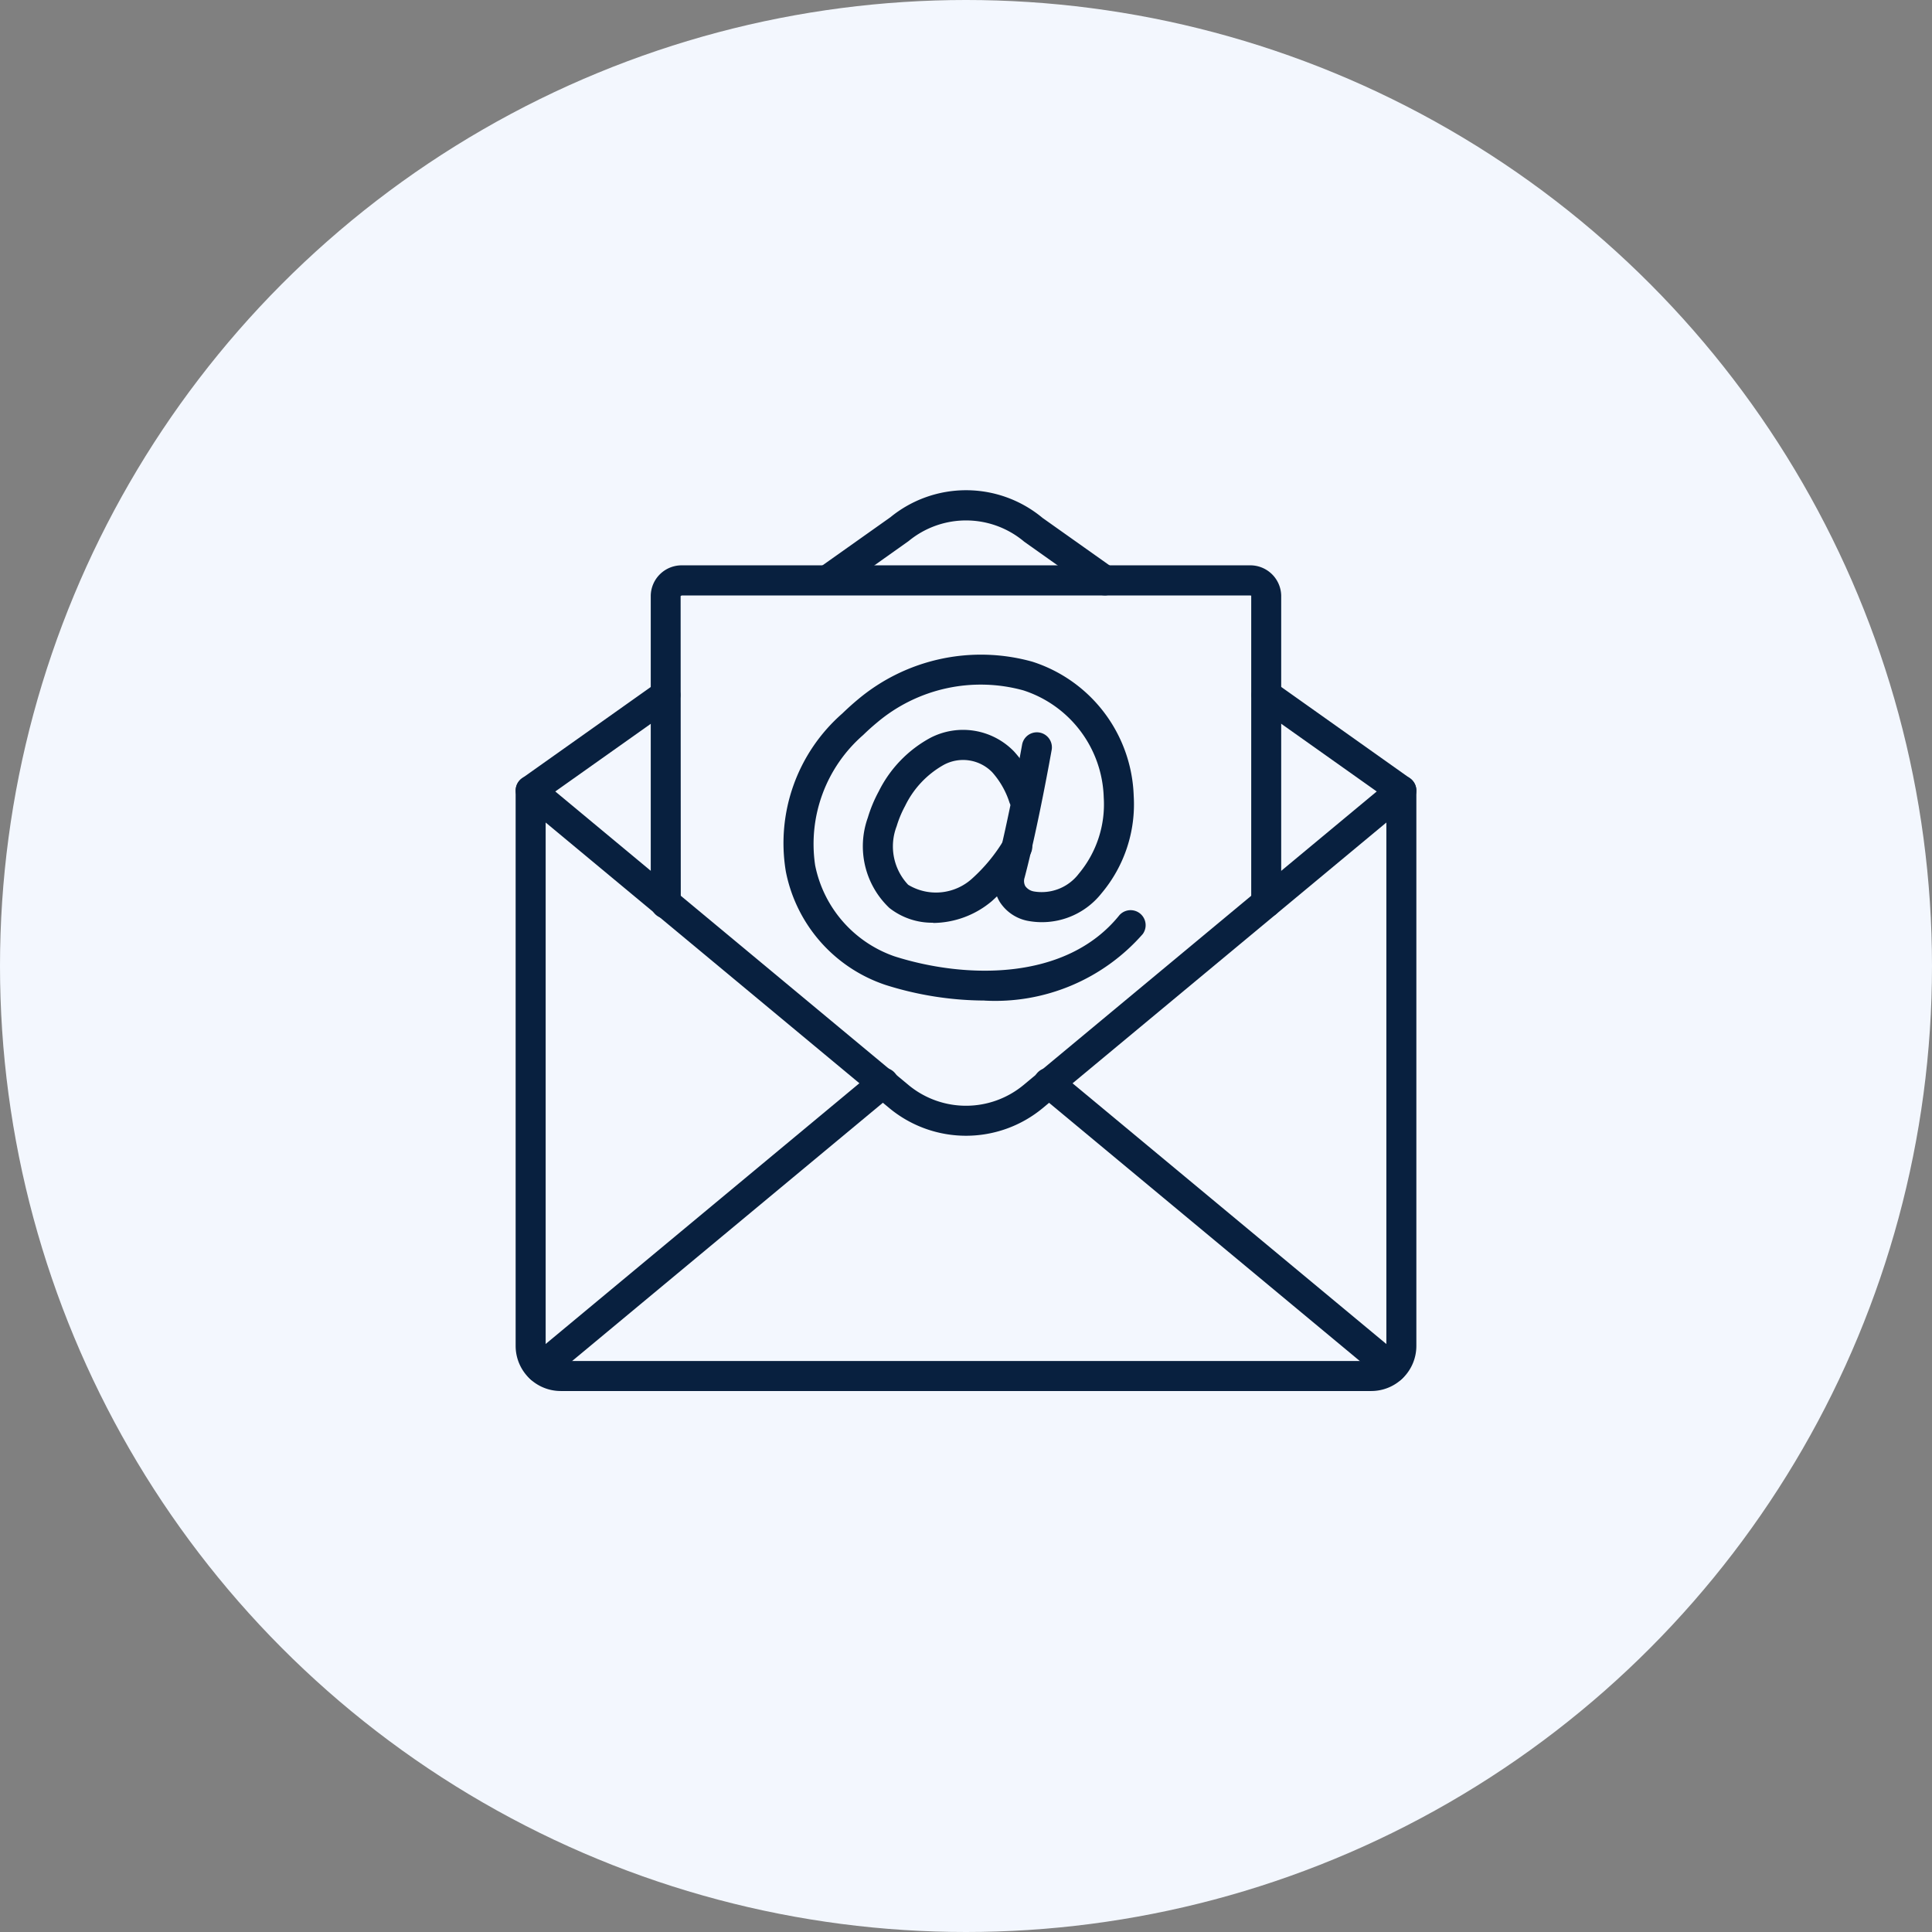
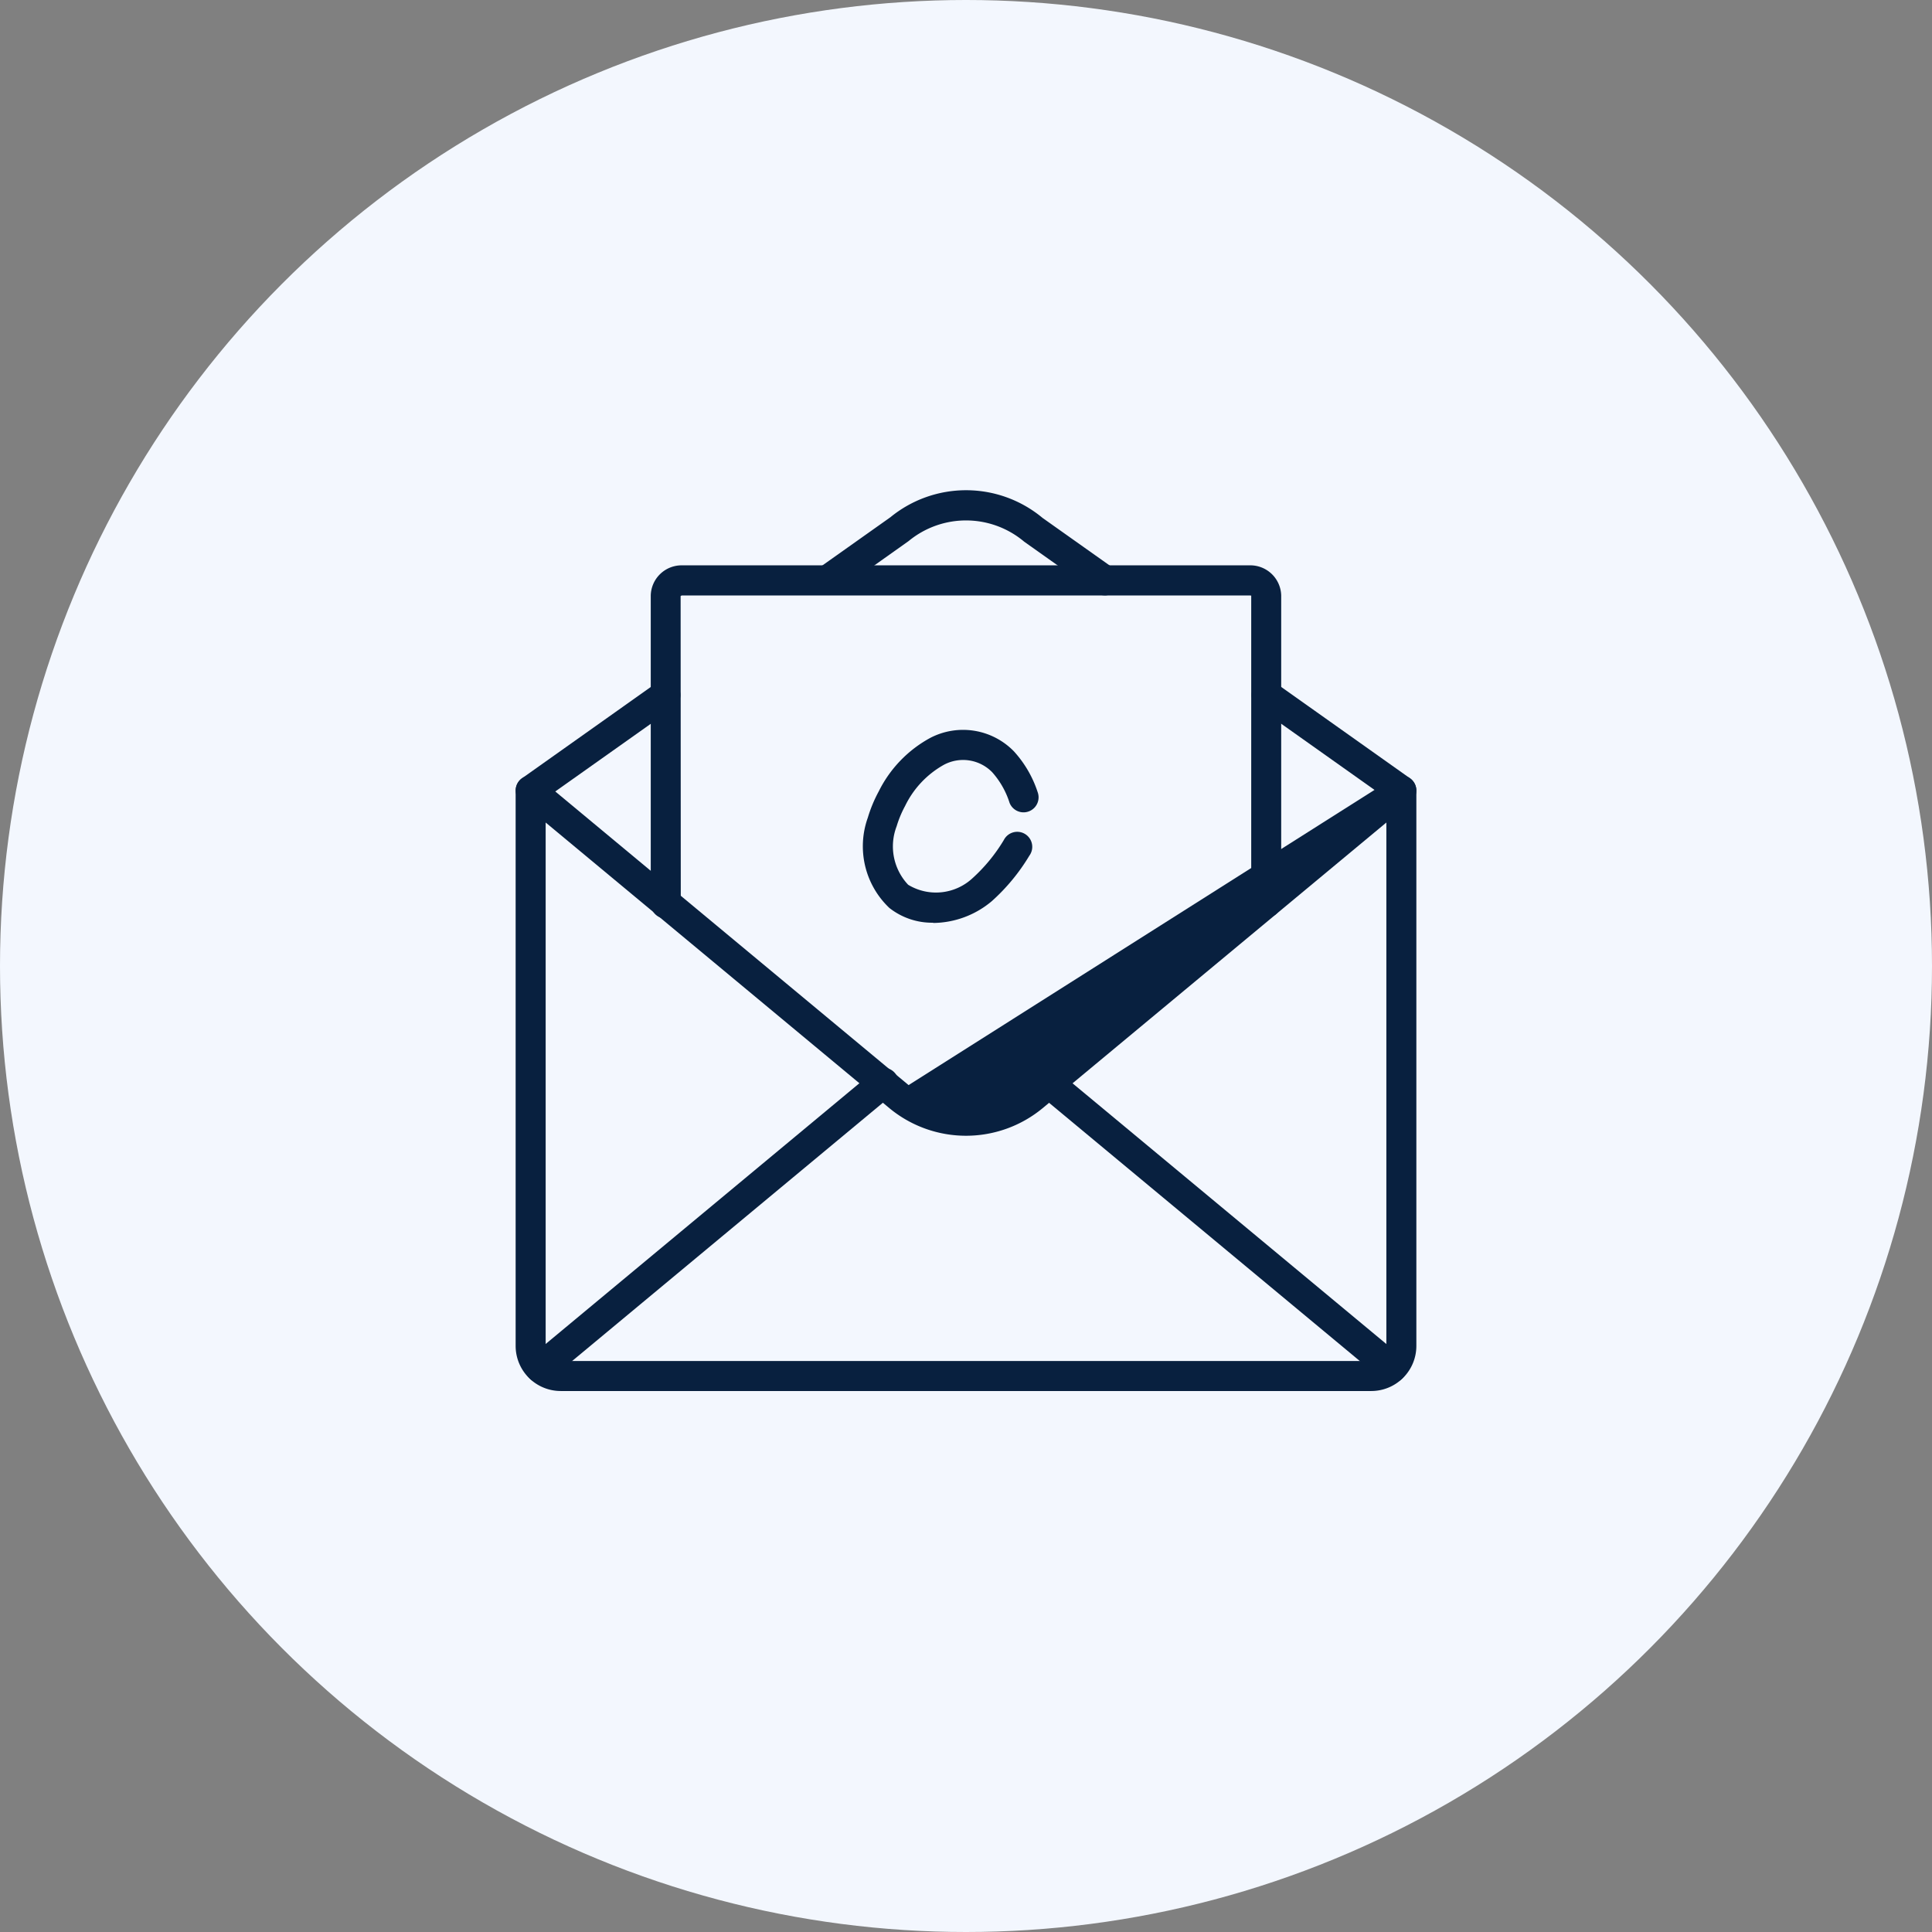
<svg xmlns="http://www.w3.org/2000/svg" width="76" height="76" viewBox="0 0 76 76">
  <rect x="0" y="0" width="76" height="76" fill="#808080" stroke="none" />
  <g id="Group_18150" data-name="Group 18150" transform="translate(-688 -1989.501)">
    <circle id="Ellipse_2361" data-name="Ellipse 2361" cx="38" cy="38" r="38" transform="translate(688 1989.501)" fill="#f3f7fe" />
    <g id="Page-1" transform="translate(708.284 2008.789)">
      <g id="_015---Email" data-name="015---Email" transform="translate(0 -0.004)">
-         <path id="Shape" d="M25.734,25.555a13.058,13.058,0,0,1-3.9-.615,5.9,5.9,0,0,1-3.919-4.466,6.777,6.777,0,0,1,2.223-6.212q.3-.291.621-.558a7.527,7.527,0,0,1,6.853-1.479A5.738,5.738,0,0,1,31.6,17.5a5.436,5.436,0,0,1-1.271,3.842,2.987,2.987,0,0,1-2.921,1.073,1.687,1.687,0,0,1-1.085-.753,1.6,1.6,0,0,1-.156-1.246c.516-1.952,1.041-4.919,1.047-4.949a.591.591,0,0,1,1.163.205c-.022.123-.539,3.046-1.068,5.045a.426.426,0,0,0,.026.336.526.526,0,0,0,.343.211,1.834,1.834,0,0,0,1.763-.7,4.251,4.251,0,0,0,.98-3,4.568,4.568,0,0,0-3.163-4.211,6.32,6.32,0,0,0-5.748,1.261c-.19.157-.374.322-.551.495a5.681,5.681,0,0,0-1.89,5.126,4.782,4.782,0,0,0,3.121,3.581c2.77.884,6.749.99,8.846-1.617a.591.591,0,0,1,.92.74,7.719,7.719,0,0,1-6.225,2.618Z" transform="translate(-7.287 -5.48)" fill="#08203f" />
        <path id="Shape-2" data-name="Shape" d="M25.912,24.546a2.715,2.715,0,0,1-1.724-.58,3.34,3.34,0,0,1-.847-3.556,5.411,5.411,0,0,1,.429-1.031A4.841,4.841,0,0,1,25.8,17.274a2.792,2.792,0,0,1,3.285.529,4.42,4.42,0,0,1,.941,1.622.591.591,0,0,1-1.112.4,3.3,3.3,0,0,0-.683-1.2,1.6,1.6,0,0,0-1.91-.285,3.7,3.7,0,0,0-1.515,1.614,4.229,4.229,0,0,0-.333.8,2.2,2.2,0,0,0,.454,2.3,2.112,2.112,0,0,0,2.517-.246,6.586,6.586,0,0,0,1.248-1.518.591.591,0,1,1,1,.623,7.752,7.752,0,0,1-1.478,1.788,3.628,3.628,0,0,1-2.306.855Z" transform="translate(-9.486 -7.533)" fill="#08203f" />
-         <path id="Shape-3" data-name="Shape" d="M33.661,44.212H1.772A1.774,1.774,0,0,1,0,42.44V20.59a.591.591,0,0,1,.968-.454l14.49,12.042a3.546,3.546,0,0,0,4.517,0L34.464,20.136a.591.591,0,0,1,.968.454V42.44A1.774,1.774,0,0,1,33.661,44.212ZM1.181,21.849V42.44a.591.591,0,0,0,.591.591H33.661a.591.591,0,0,0,.591-.591V21.849L20.729,33.087a4.73,4.73,0,0,1-6.025,0Z" transform="translate(0 -8.777)" fill="#08203f" />
+         <path id="Shape-3" data-name="Shape" d="M33.661,44.212H1.772A1.774,1.774,0,0,1,0,42.44V20.59a.591.591,0,0,1,.968-.454l14.49,12.042L34.464,20.136a.591.591,0,0,1,.968.454V42.44A1.774,1.774,0,0,1,33.661,44.212ZM1.181,21.849V42.44a.591.591,0,0,0,.591.591H33.661a.591.591,0,0,0,.591-.591V21.849L20.729,33.087a4.73,4.73,0,0,1-6.025,0Z" transform="translate(0 -8.777)" fill="#08203f" />
        <path id="Shape-4" data-name="Shape" d="M.591,18.571A.591.591,0,0,1,.249,17.5l5.315-3.768a.591.591,0,0,1,.683.964L.932,18.462a.587.587,0,0,1-.341.109Z" transform="translate(0 -6.167)" fill="#08203f" />
        <path id="Shape-5" data-name="Shape" d="M54.908,18.571a.587.587,0,0,1-.341-.109l-5.315-3.768a.591.591,0,0,1,.683-.964L55.25,17.5a.591.591,0,0,1-.342,1.072Z" transform="translate(-20.067 -6.167)" fill="#08203f" />
        <path id="Shape-6" data-name="Shape" d="M31.263,5.132a.589.589,0,0,1-.341-.109l-2.823-2a3.549,3.549,0,0,0-4.549-.027L20.693,5.023a.591.591,0,0,1-.683-.964l2.823-2a4.7,4.7,0,0,1,5.986.027l2.787,1.975a.591.591,0,0,1-.342,1.073Z" transform="translate(-8.091 -0.996)" fill="#08203f" />
        <path id="Shape-7" data-name="Shape" d="M1.24,51.875A.591.591,0,0,1,.862,50.83l13.476-11.2a.591.591,0,1,1,.755.908L1.617,51.738a.589.589,0,0,1-.377.136Z" transform="translate(-0.266 -16.759)" fill="#08203f" />
        <path id="Shape-8" data-name="Shape" d="M48.592,51.875a.587.587,0,0,1-.377-.136L34.74,40.542a.591.591,0,1,1,.755-.908L48.97,50.83a.591.591,0,0,1-.378,1.045Z" transform="translate(-14.135 -16.759)" fill="#08203f" />
        <path id="Shape-9" data-name="Shape" d="M33.212,19.866a.591.591,0,0,1-.591-.591V7.185c0,.012-.025,0-.065,0H10.246a.1.1,0,0,0-.071.025l.006,12.069a.591.591,0,1,1-1.181,0V7.181A1.216,1.216,0,0,1,10.246,6h22.31A1.216,1.216,0,0,1,33.8,7.181V19.275A.591.591,0,0,1,33.212,19.866Z" transform="translate(-3.685 -3.045)" fill="#08203f" />
      </g>
    </g>
  </g>
</svg>